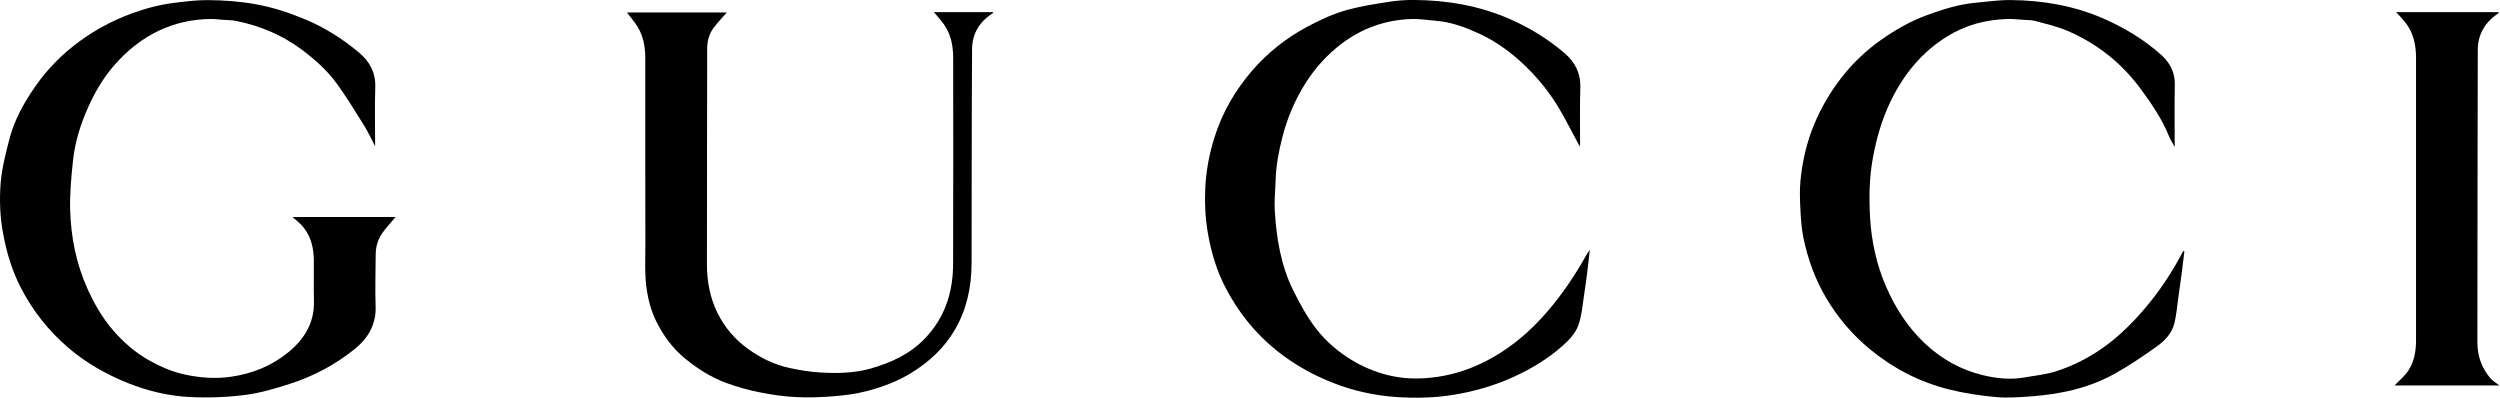
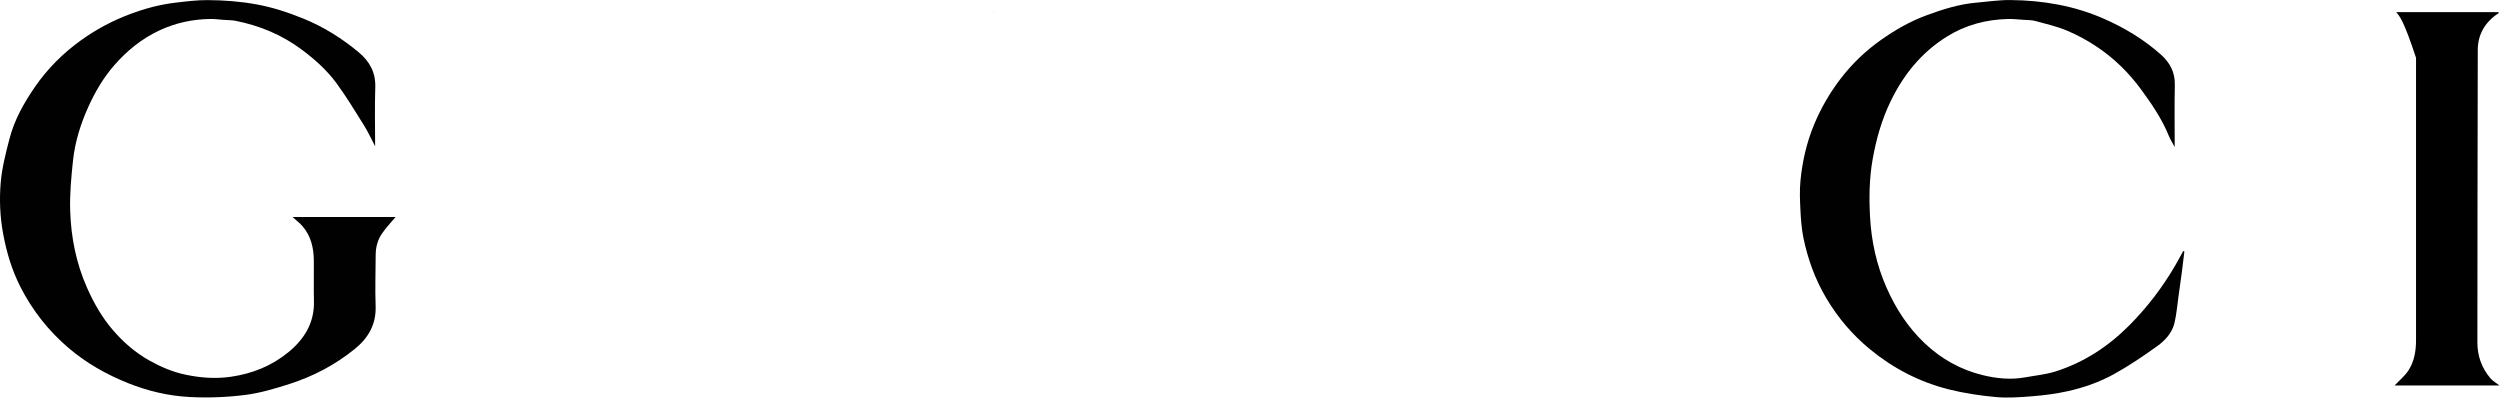
<svg xmlns="http://www.w3.org/2000/svg" width="1257" height="200" viewBox="0 0 1257 200" fill="none">
  <g clip-path="url(#clip0_2003_947)">
    <path d="M188.556 73.434C186.745 69.995 185.135 66.431 183.085 63.145C178.602 55.95 174.195 48.678 169.194 41.847C164.365 35.266 158.243 29.805 151.661 24.909C141.765 17.542 130.671 12.915 118.619 10.5C116.549 10.088 114.384 10.136 112.267 9.974C110.15 9.82 108.032 9.514 105.915 9.542C96.938 9.638 88.345 11.468 80.182 15.281C71.253 19.458 63.819 25.494 57.381 32.899C51.958 39.136 47.848 46.139 44.467 53.612C40.558 62.244 37.722 71.25 36.716 80.658C35.825 89.031 35.03 97.5 35.288 105.902C35.7 119.286 38.287 132.363 43.777 144.712C47.168 152.348 51.297 159.619 56.749 165.942C61.96 171.997 67.958 177.257 75.037 181.223C80.824 184.471 86.821 187.038 93.326 188.399C100.857 189.97 108.32 190.554 116.089 189.433C126.906 187.872 136.553 183.992 144.926 177.151C153.022 170.541 158.147 162.302 157.85 151.342C157.668 144.492 157.889 137.642 157.793 130.782C157.707 124.574 156.327 118.701 152.208 113.844C150.751 112.12 148.874 110.75 147.072 109.111H198.902C196.747 111.698 194.15 114.4 192.052 117.446C189.868 120.608 188.9 124.296 188.891 128.195C188.872 136.722 188.546 145.258 188.862 153.765C189.207 162.953 185.308 169.822 178.458 175.398C168.657 183.369 157.63 189.175 145.664 193.026C138.268 195.411 130.68 197.653 123.007 198.611C113.924 199.751 104.631 200.087 95.492 199.627C84.8 199.09 74.309 196.618 64.308 192.604C53.453 188.245 43.374 182.564 34.417 174.909C24.348 166.297 16.329 156.122 10.332 144.386C6.02 135.956 3.319 126.969 1.594 117.628C-0.015 108.996 -0.379 100.288 0.368 91.675C1.01 84.26 2.916 76.902 4.804 69.659C7.275 60.156 12.056 51.677 17.622 43.62C23.888 34.547 31.571 26.864 40.491 20.416C48.299 14.773 56.749 10.29 65.764 6.937C72.968 4.254 80.403 2.28 88.048 1.37C93.432 0.728 98.845 0.029 104.248 0.048C112.564 0.087 120.851 0.709 129.1 2.223C137.281 3.727 145.061 6.304 152.715 9.427C162.813 13.537 171.924 19.295 180.278 26.222C185.71 30.725 188.939 36.32 188.69 43.811C188.364 53.679 188.613 63.566 188.613 73.444H188.556V73.434Z" fill="#010101" />
-     <path d="M794.037 73.147C790.885 67.302 787.858 61.382 784.543 55.614C779.887 47.519 774.168 40.257 767.461 33.704C760.449 26.854 752.755 21.058 743.836 16.958C736.862 13.748 729.705 11.056 721.955 10.443C717.71 10.108 713.447 9.389 709.232 9.571C696.442 10.108 684.878 14.179 674.58 21.959C667.318 27.439 661.339 34.087 656.53 41.637C651.146 50.106 647.228 59.332 644.737 69.123C642.907 76.308 641.556 83.551 641.355 90.985C641.221 95.967 640.665 100.978 640.962 105.94C641.795 119.755 643.989 133.359 650.197 145.9C653.416 152.395 656.923 158.881 661.272 164.649C666.637 171.777 673.468 177.534 681.353 182.037C687.274 185.409 693.549 187.737 700.102 189.117C707.689 190.717 715.363 190.592 723.114 189.424C731.746 188.121 739.822 185.352 747.477 181.386C757.948 175.963 766.992 168.701 775.011 160.002C782.915 151.418 789.602 142.02 795.465 131.989C796.691 129.891 797.793 127.726 799.345 125.657C799 128.741 798.703 131.826 798.31 134.892C797.764 139.222 797.237 143.553 796.547 147.854C795.676 153.277 795.359 158.948 793.424 163.988C791.987 167.753 788.768 171.135 785.635 173.903C778.45 180.274 770.24 185.256 761.522 189.28C752.008 193.668 742.035 196.618 731.669 198.381C721.763 200.067 711.771 200.307 701.874 199.608C691.077 198.841 680.414 196.523 670.278 192.537C660.094 188.533 650.629 183.244 642.016 176.356C631.018 167.561 622.51 156.85 616.101 144.453C611.675 135.898 608.954 126.739 607.316 117.216C606.051 109.849 605.658 102.463 605.984 95.057C606.367 86.176 607.977 77.496 610.669 68.979C614.645 56.41 621.14 45.229 629.705 35.371C637.436 26.461 646.624 19.171 657.115 13.537C663.83 9.926 670.728 6.735 678.067 4.791C684.668 3.047 691.46 1.974 698.224 0.93C702.401 0.288 706.674 -0.048 710.899 -0.019C727.54 0.087 743.712 2.836 759.05 9.533C769.013 13.882 778.22 19.544 786.507 26.586C791.776 31.07 794.804 36.607 794.583 43.869C794.296 53.583 794.478 63.307 794.459 73.022C794.296 72.945 794.152 72.974 794.037 73.118V73.147Z" fill="#010101" />
    <path d="M1098.31 126.413C1097.91 129.747 1097.53 133.091 1097.09 136.415C1096.54 140.669 1095.93 144.913 1095.33 149.157C1094.7 153.612 1094.35 158.143 1093.3 162.502C1092.09 167.465 1088.59 171.221 1084.6 174.066C1077.64 179.048 1070.52 183.905 1063.03 188.044C1055.69 192.106 1047.68 194.932 1039.46 196.733C1033.73 197.988 1027.86 198.755 1022.01 199.224C1015.85 199.722 1009.6 200.192 1003.48 199.636C995.456 198.898 987.389 197.691 979.581 195.708C965 192.01 951.846 185.17 940.196 175.589C931.372 168.327 924.091 159.763 918.247 149.895C912.643 140.439 908.973 130.303 906.77 119.64C905.831 115.07 905.496 110.337 905.256 105.662C905.007 100.728 904.796 95.737 905.275 90.841C906.214 81.108 908.38 71.613 912.164 62.531C915.594 54.302 920.02 46.676 925.442 39.596C931.248 32.008 938.079 25.494 945.848 20.014C952.948 15.012 960.487 10.692 968.659 7.693C976.688 4.742 984.85 2.117 993.463 1.361C999.259 0.853 1005.06 -0.038 1010.85 0.019C1026.99 0.173 1042.73 2.817 1057.61 9.322C1068.07 13.882 1077.78 19.745 1086.35 27.304C1090.93 31.337 1093.65 36.243 1093.5 42.671C1093.28 52.865 1093.44 63.068 1093.44 73.913C1092.27 71.728 1091.23 70.129 1090.53 68.404C1087.07 59.877 1081.95 52.357 1076.54 44.98C1070.41 36.616 1063.09 29.421 1054.51 23.654C1049.77 20.464 1044.67 17.657 1039.4 15.444C1034.26 13.278 1028.72 12.014 1023.31 10.539C1021.51 10.05 1019.57 10.117 1017.69 9.983C1015.02 9.801 1012.34 9.494 1009.66 9.552C998.646 9.801 988.29 12.541 978.91 18.385C966.14 26.337 957.096 37.498 950.581 50.987C946.107 60.261 943.367 69.946 941.576 80.025C939.851 89.749 939.727 99.559 940.273 109.303C940.953 121.316 943.52 133.091 948.349 144.175C953.005 154.867 959.223 164.562 967.826 172.667C976.17 180.533 985.856 185.917 996.912 188.619C1003.86 190.314 1011.01 191.042 1018.18 189.74C1023.32 188.801 1028.6 188.331 1033.54 186.76C1047.8 182.219 1059.99 174.258 1070.58 163.623C1079.59 154.57 1087.24 144.558 1093.65 133.57C1095.07 131.155 1096.38 128.665 1097.73 126.212C1097.92 126.279 1098.11 126.346 1098.29 126.404L1098.31 126.413Z" fill="#010101" />
-     <path d="M499.191 6.649C492.504 10.797 488.815 16.967 488.758 24.641C488.518 60.577 488.614 96.513 488.509 132.449C488.47 144.338 486.066 155.701 479.963 166.057C474.636 175.091 467.145 181.97 458.263 187.46C451.27 191.78 443.634 194.597 435.778 196.657C430.413 198.065 424.809 198.774 419.271 199.224C413.035 199.742 406.731 199.981 400.494 199.665C394.439 199.368 388.355 198.544 382.406 197.347C376.543 196.168 370.699 194.588 365.094 192.528C357.487 189.721 350.685 185.381 344.391 180.217C338.049 175.015 333.393 168.538 329.829 161.277C327.52 156.573 326.112 151.552 325.278 146.302C323.994 138.322 324.521 130.342 324.493 122.361C324.406 91.359 324.464 60.366 324.454 29.364C324.454 22.926 323.238 16.814 319.29 11.516C317.815 9.533 316.253 7.607 315.219 6.276H365.439C363.37 8.652 360.956 11.152 358.867 13.911C356.549 16.958 355.581 20.665 355.571 24.392C355.466 60.491 355.523 96.59 355.447 132.689C355.428 141.388 356.961 149.751 360.831 157.511C364.433 164.745 369.616 170.78 376.255 175.532C382.55 180.035 389.381 183.388 396.939 185.007C401.969 186.08 407.095 186.971 412.22 187.268C420.747 187.766 429.359 187.69 437.637 185.342C448.003 182.401 457.602 178.042 465.286 169.937C471.992 162.867 476.121 154.676 478.009 145.325C478.861 141.11 479.216 136.732 479.225 132.43C479.321 98.084 479.302 63.739 479.264 29.393C479.264 23.309 478.239 17.398 474.636 12.283C473.008 9.974 471.053 7.895 469.568 6.084C478.823 6.084 489.055 6.084 499.296 6.084C499.268 6.266 499.239 6.448 499.21 6.63L499.191 6.649Z" fill="black" />
-     <path d="M1256.26 6.649C1249.55 10.96 1245.85 17.283 1245.82 25.062C1245.64 74.047 1245.74 123.031 1245.63 172.025C1245.61 178.962 1247.76 184.911 1252.12 190.132C1253.23 191.464 1254.87 192.364 1256.73 193.821H1204.14L1204.12 193.696C1206.43 191.244 1209.15 189.04 1210.96 186.262C1213.91 181.73 1214.78 176.423 1214.78 171.058C1214.81 123.721 1214.81 76.394 1214.78 29.057C1214.78 23.05 1213.66 17.226 1210.09 12.215C1208.48 9.954 1206.45 8 1204.79 6.112C1221.63 6.112 1239 6.112 1256.36 6.112C1256.33 6.294 1256.3 6.486 1256.27 6.668L1256.26 6.649Z" fill="black" />
-     <path d="M794.035 73.147C794.15 73.003 794.294 72.975 794.457 73.051C794.409 73.329 794.361 73.607 794.313 73.885C794.217 73.635 794.121 73.396 794.035 73.147Z" fill="#414141" />
+     <path d="M1256.26 6.649C1249.55 10.96 1245.85 17.283 1245.82 25.062C1245.64 74.047 1245.74 123.031 1245.63 172.025C1245.61 178.962 1247.76 184.911 1252.12 190.132C1253.23 191.464 1254.87 192.364 1256.73 193.821H1204.14L1204.12 193.696C1206.43 191.244 1209.15 189.04 1210.96 186.262C1213.91 181.73 1214.78 176.423 1214.78 171.058C1214.81 123.721 1214.81 76.394 1214.78 29.057C1208.48 9.954 1206.45 8 1204.79 6.112C1221.63 6.112 1239 6.112 1256.36 6.112C1256.33 6.294 1256.3 6.486 1256.27 6.668L1256.26 6.649Z" fill="black" />
    <path d="M499.191 6.649C499.22 6.467 499.249 6.285 499.278 6.103C499.373 6.179 499.479 6.246 499.575 6.323C499.45 6.428 499.316 6.543 499.191 6.649Z" fill="#BDBDBD" />
-     <path d="M1256.26 6.649C1256.29 6.467 1256.32 6.276 1256.35 6.094C1256.44 6.17 1256.54 6.237 1256.64 6.314C1256.52 6.429 1256.4 6.534 1256.27 6.649H1256.26Z" fill="#BEBEBE" />
-     <path d="M188.555 73.434H188.612C188.612 73.568 188.631 73.692 188.641 73.817C188.612 73.692 188.583 73.568 188.555 73.434Z" fill="#818181" />
    <path d="M1204.12 193.687L1204.14 193.811C1204.01 193.83 1203.89 193.849 1203.77 193.869C1203.89 193.811 1204 193.744 1204.13 193.687H1204.12Z" fill="#7F7F7F" />
  </g>
  <defs>
    <clipPath id="clip0_2003_947">
      <rect width="1256.73" height="200" fill="white" />
    </clipPath>
  </defs>
</svg>